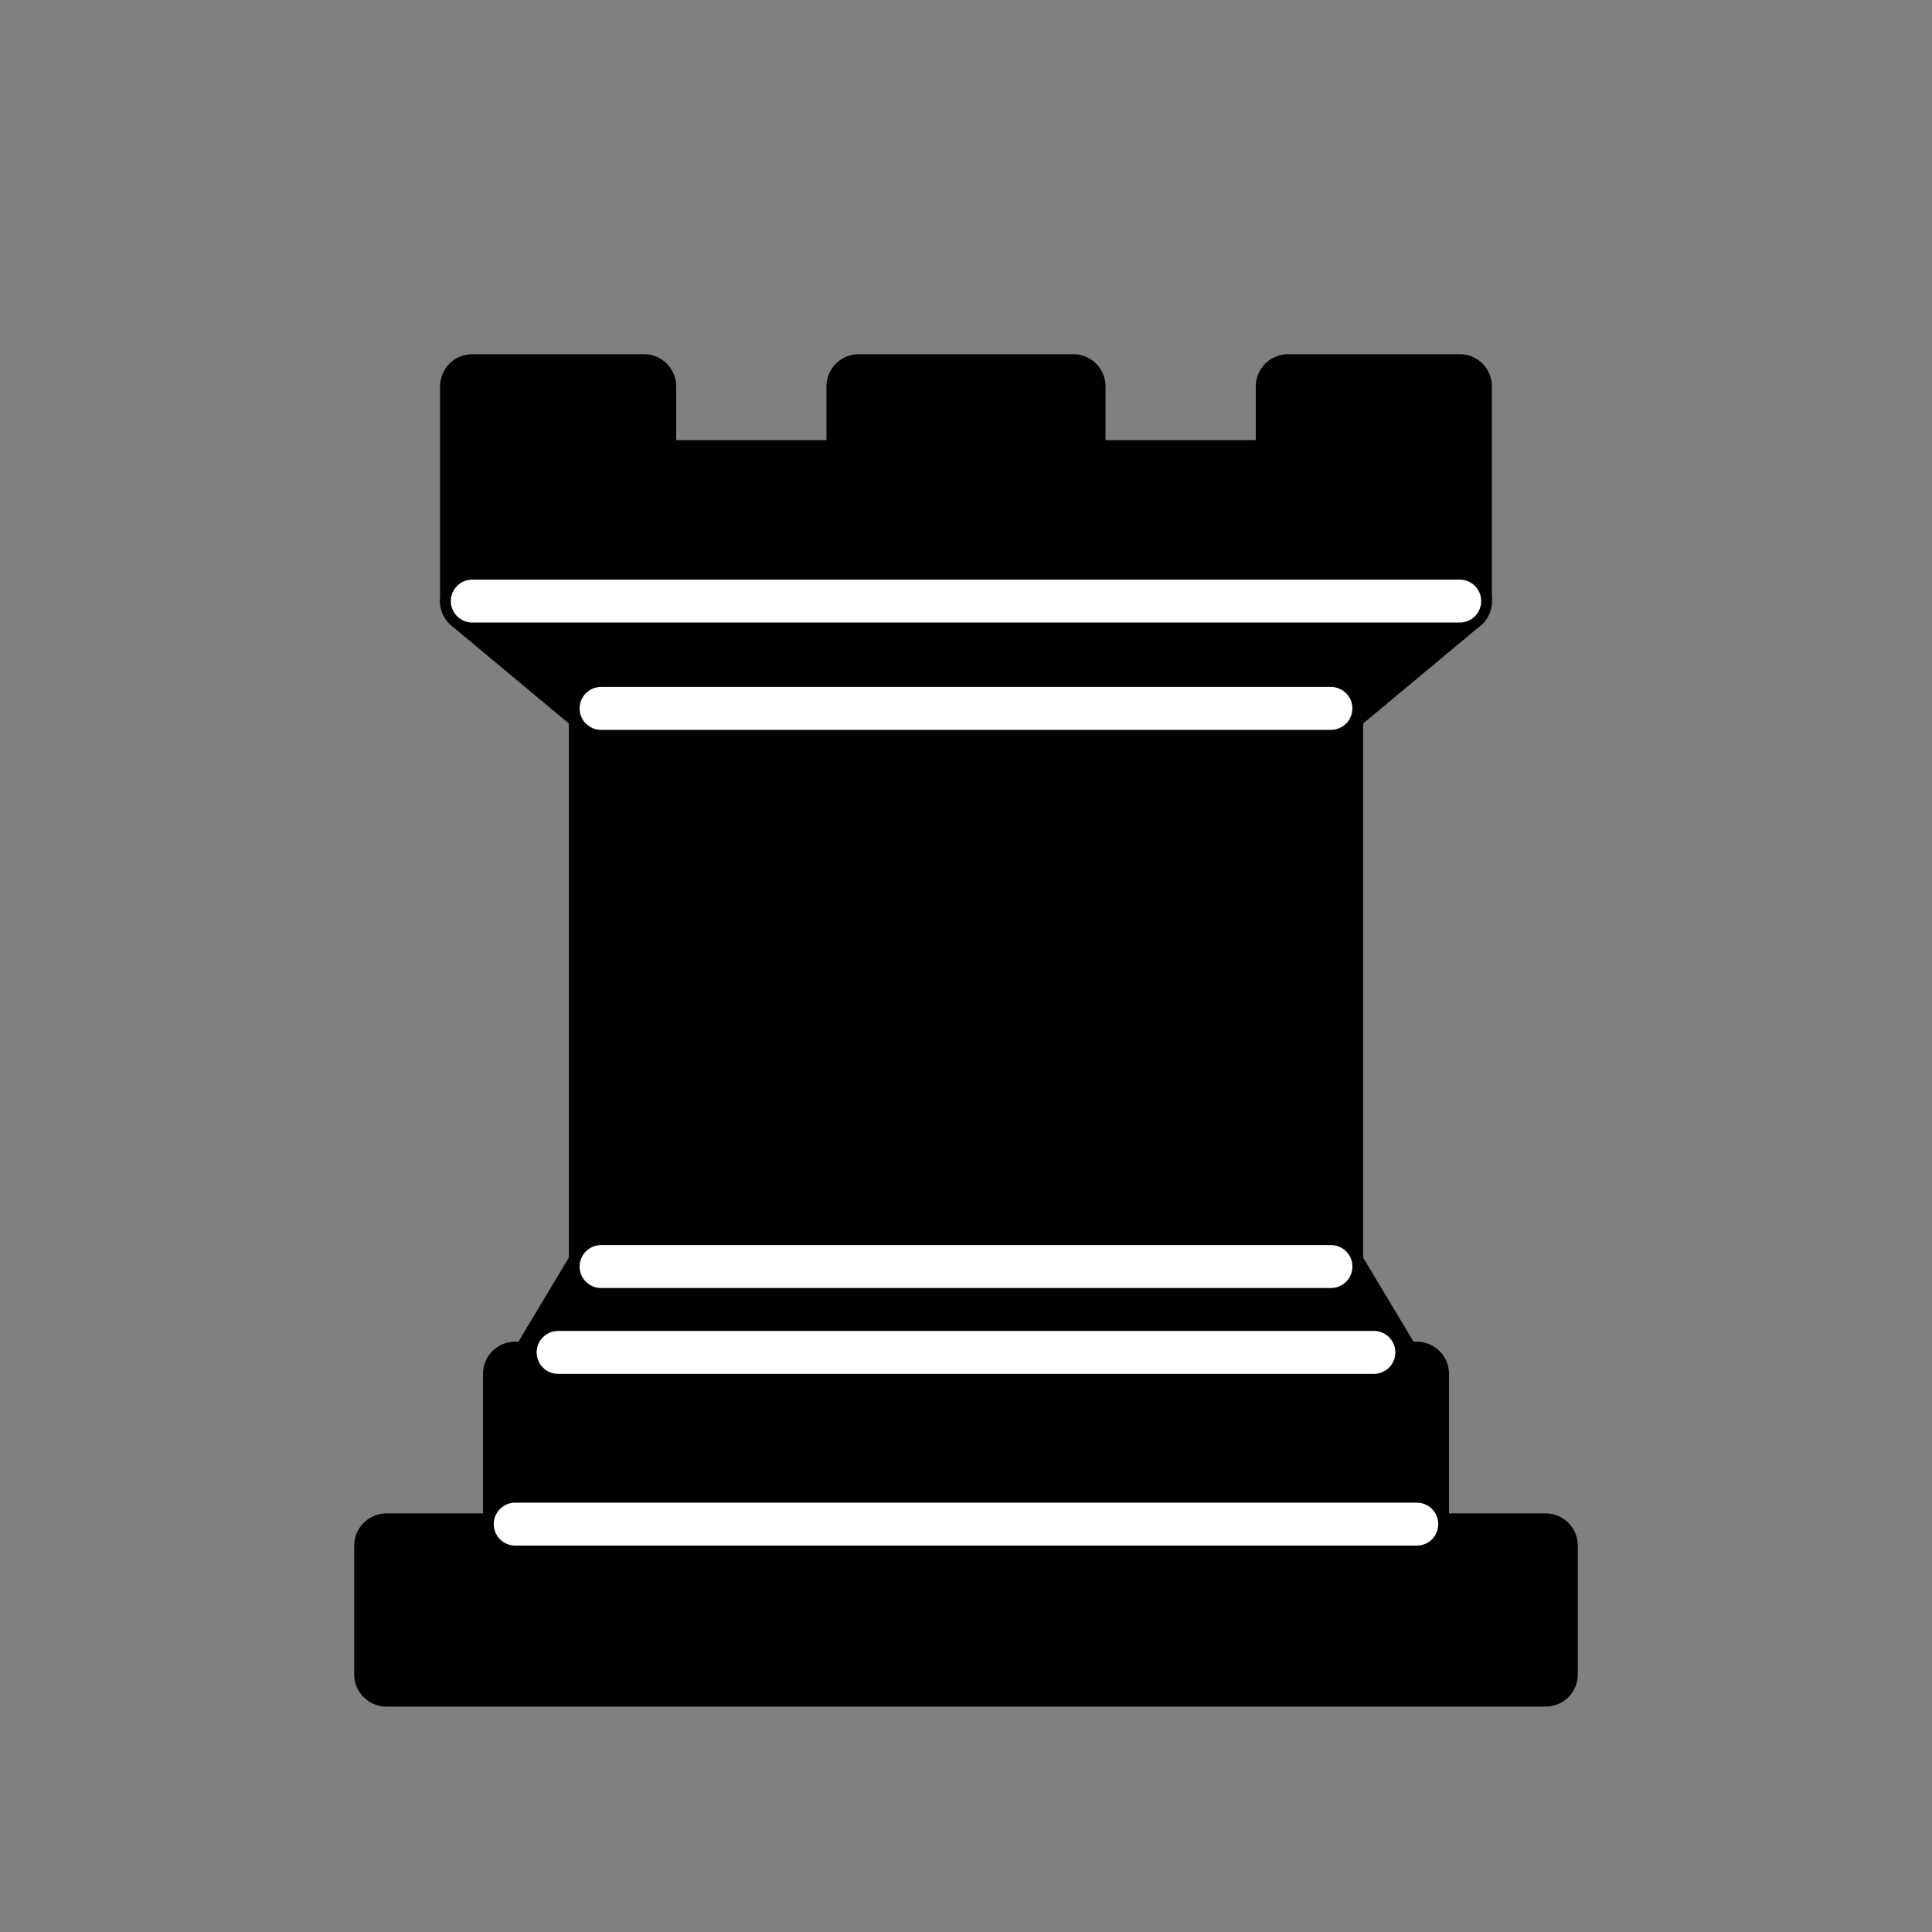
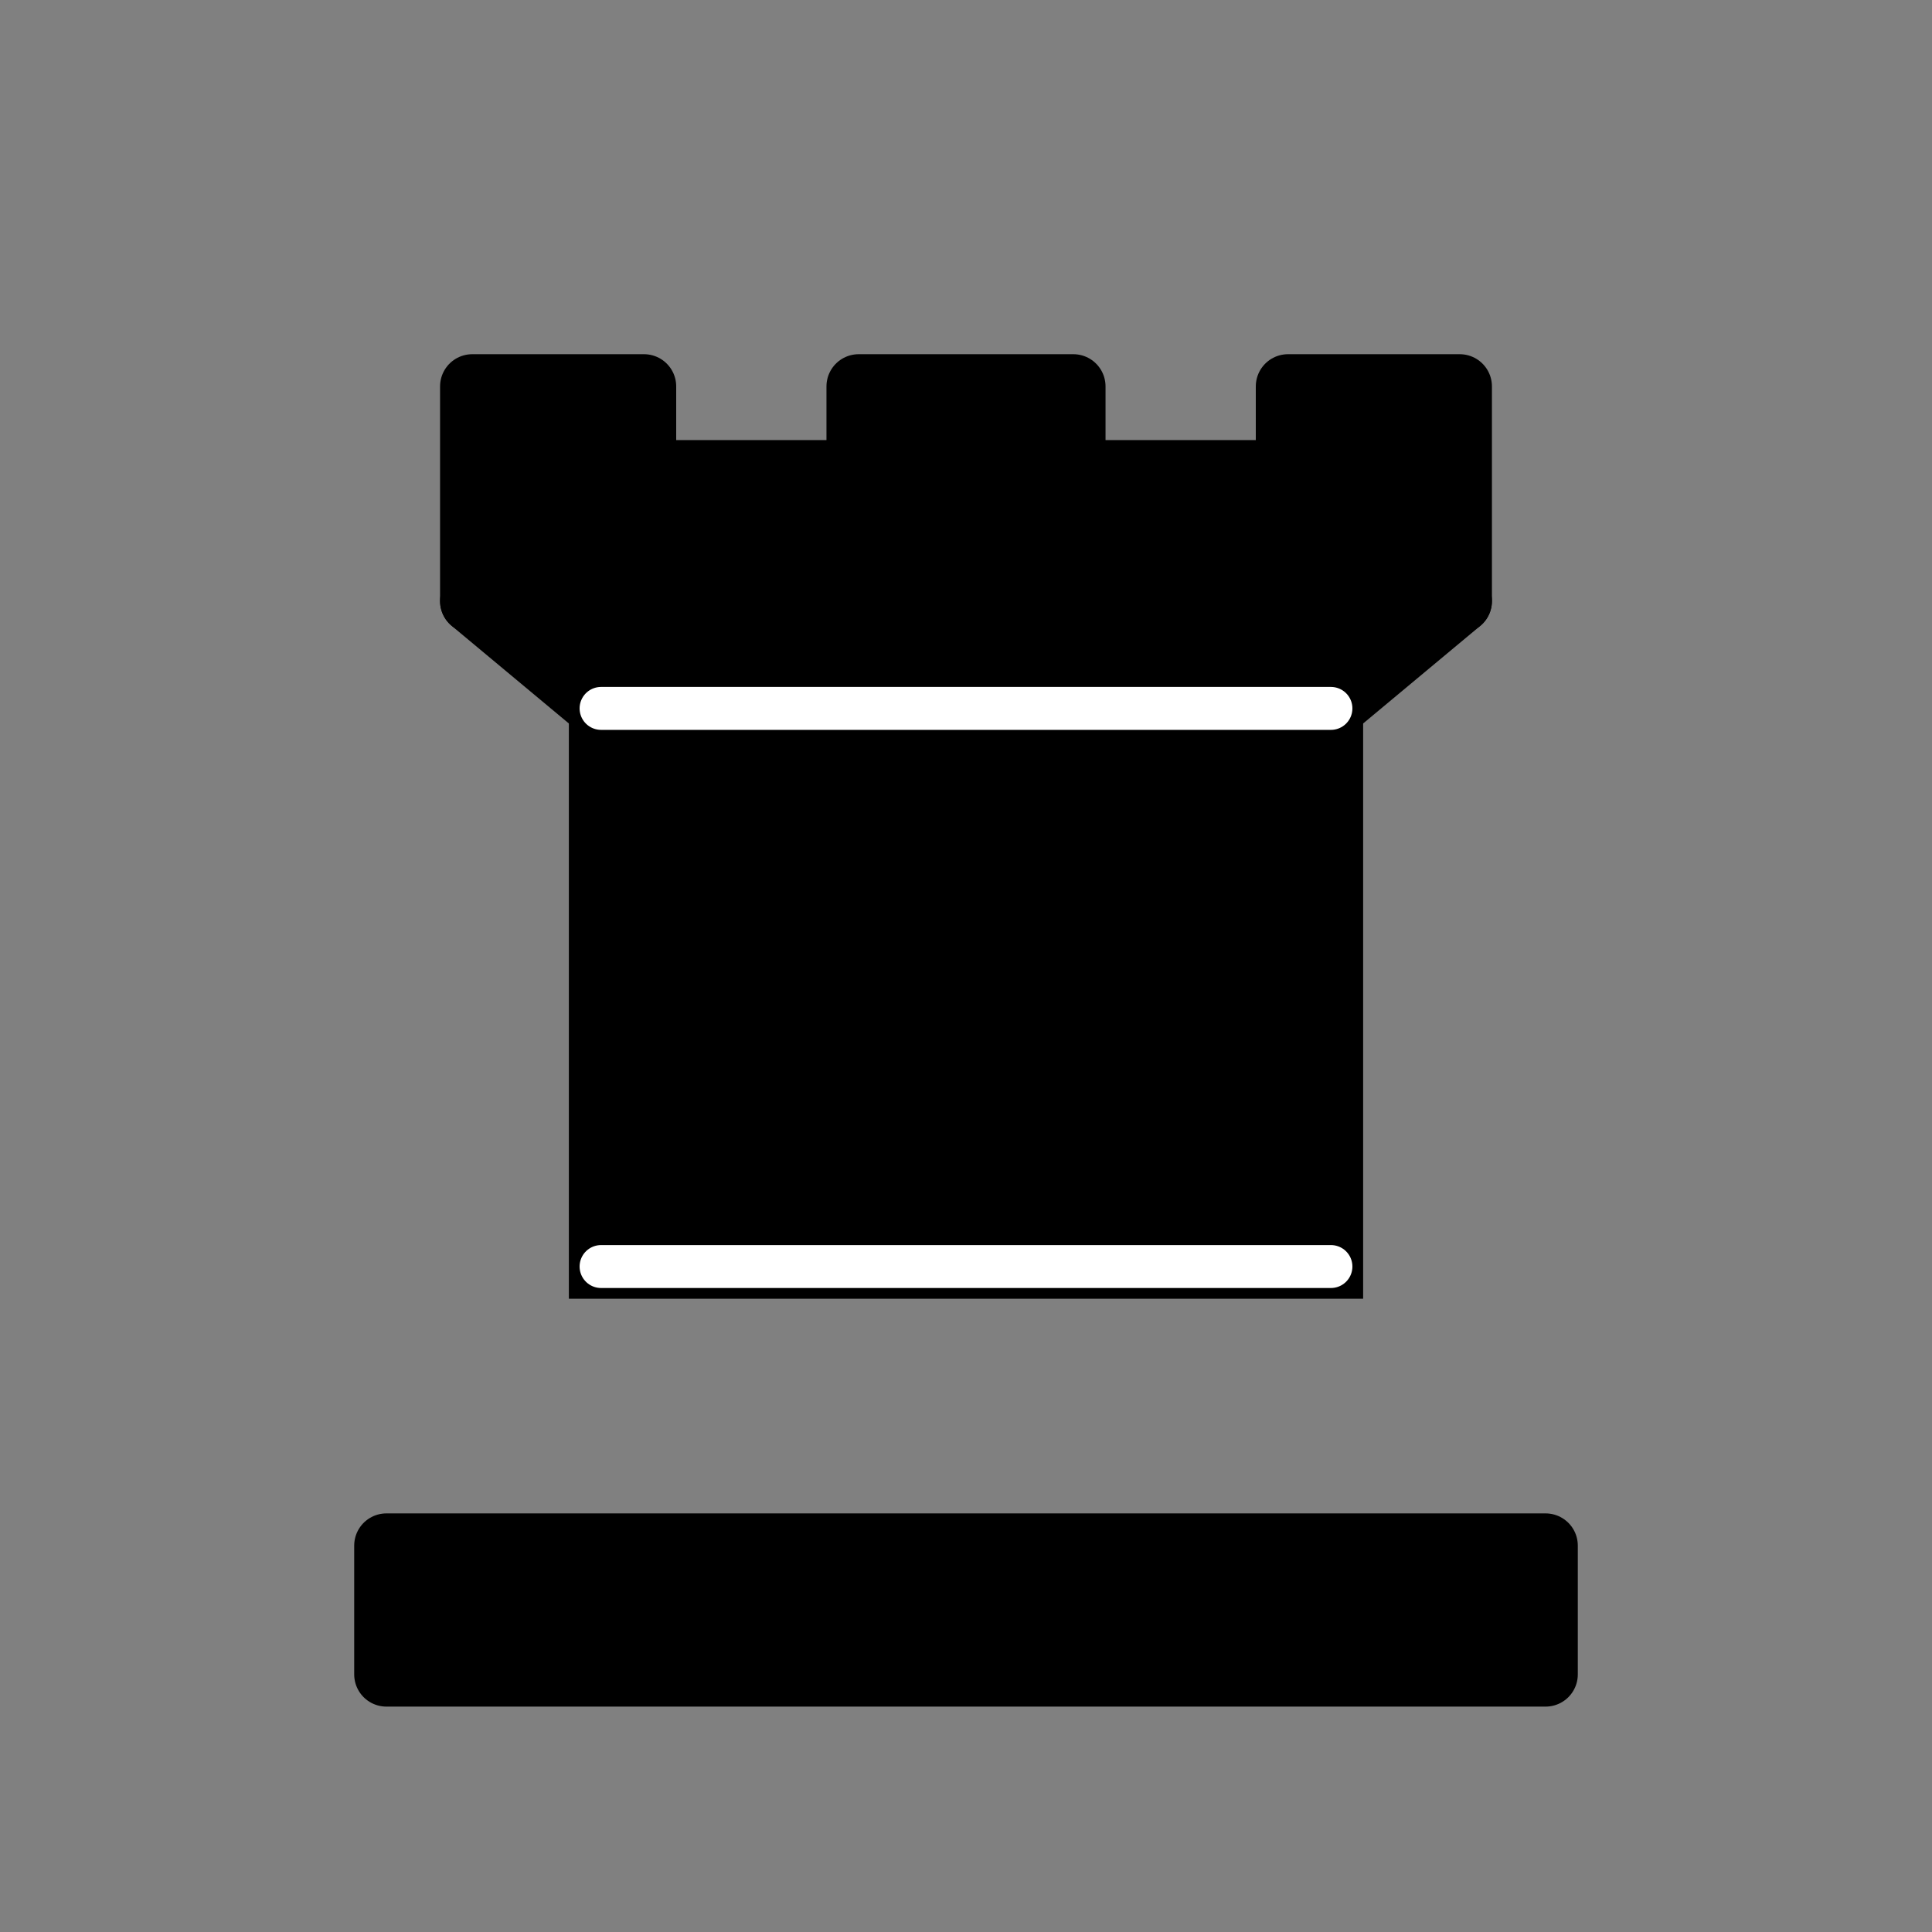
<svg xmlns="http://www.w3.org/2000/svg" width="45" height="45" version="1">
  <rect width="100%" height="100%" fill="#808080" stroke="none" />
  <g>
    <path d="M9 39h27v-3H9v3z" fill-rule="evenodd" stroke="#000" stroke-width="1.5" stroke-linejoin="round" />
-     <path d="M12.5 32l1.5-2.5h17l1.5 2.5h-20z" fill-rule="evenodd" stroke="#000" stroke-width="1.5" stroke-linejoin="round" />
-     <path d="M12 36v-4h21v4H12z" fill-rule="evenodd" stroke="#000" stroke-width="1.5" stroke-linejoin="round" />
    <path d="M14 29.5v-13h17v13H14z" fill-rule="evenodd" stroke="#000" stroke-width="1.5" />
    <path d="M14 16.5L11 14h23l-3 2.5H14z" fill-rule="evenodd" stroke="#000" stroke-width="1.5" stroke-linejoin="round" />
    <path d="M11 14V9h4v2h5V9h5v2h5V9h4v5H11z" fill-rule="evenodd" stroke="#000" stroke-width="1.5" stroke-linejoin="round" />
-     <path d="M12 35.5h21" stroke="#fff" stroke-linecap="round" fill="none" />
-     <path d="M13 31.5h19" stroke="#fff" stroke-linecap="round" fill="none" />
    <path d="M14 29.5h17" stroke="#fff" stroke-linecap="round" fill="none" />
    <path d="M14 16.5h17" stroke="#fff" stroke-linecap="round" fill="none" />
-     <path d="M11 14h23" stroke="#fff" stroke-linecap="round" fill="none" />
  </g>
</svg>